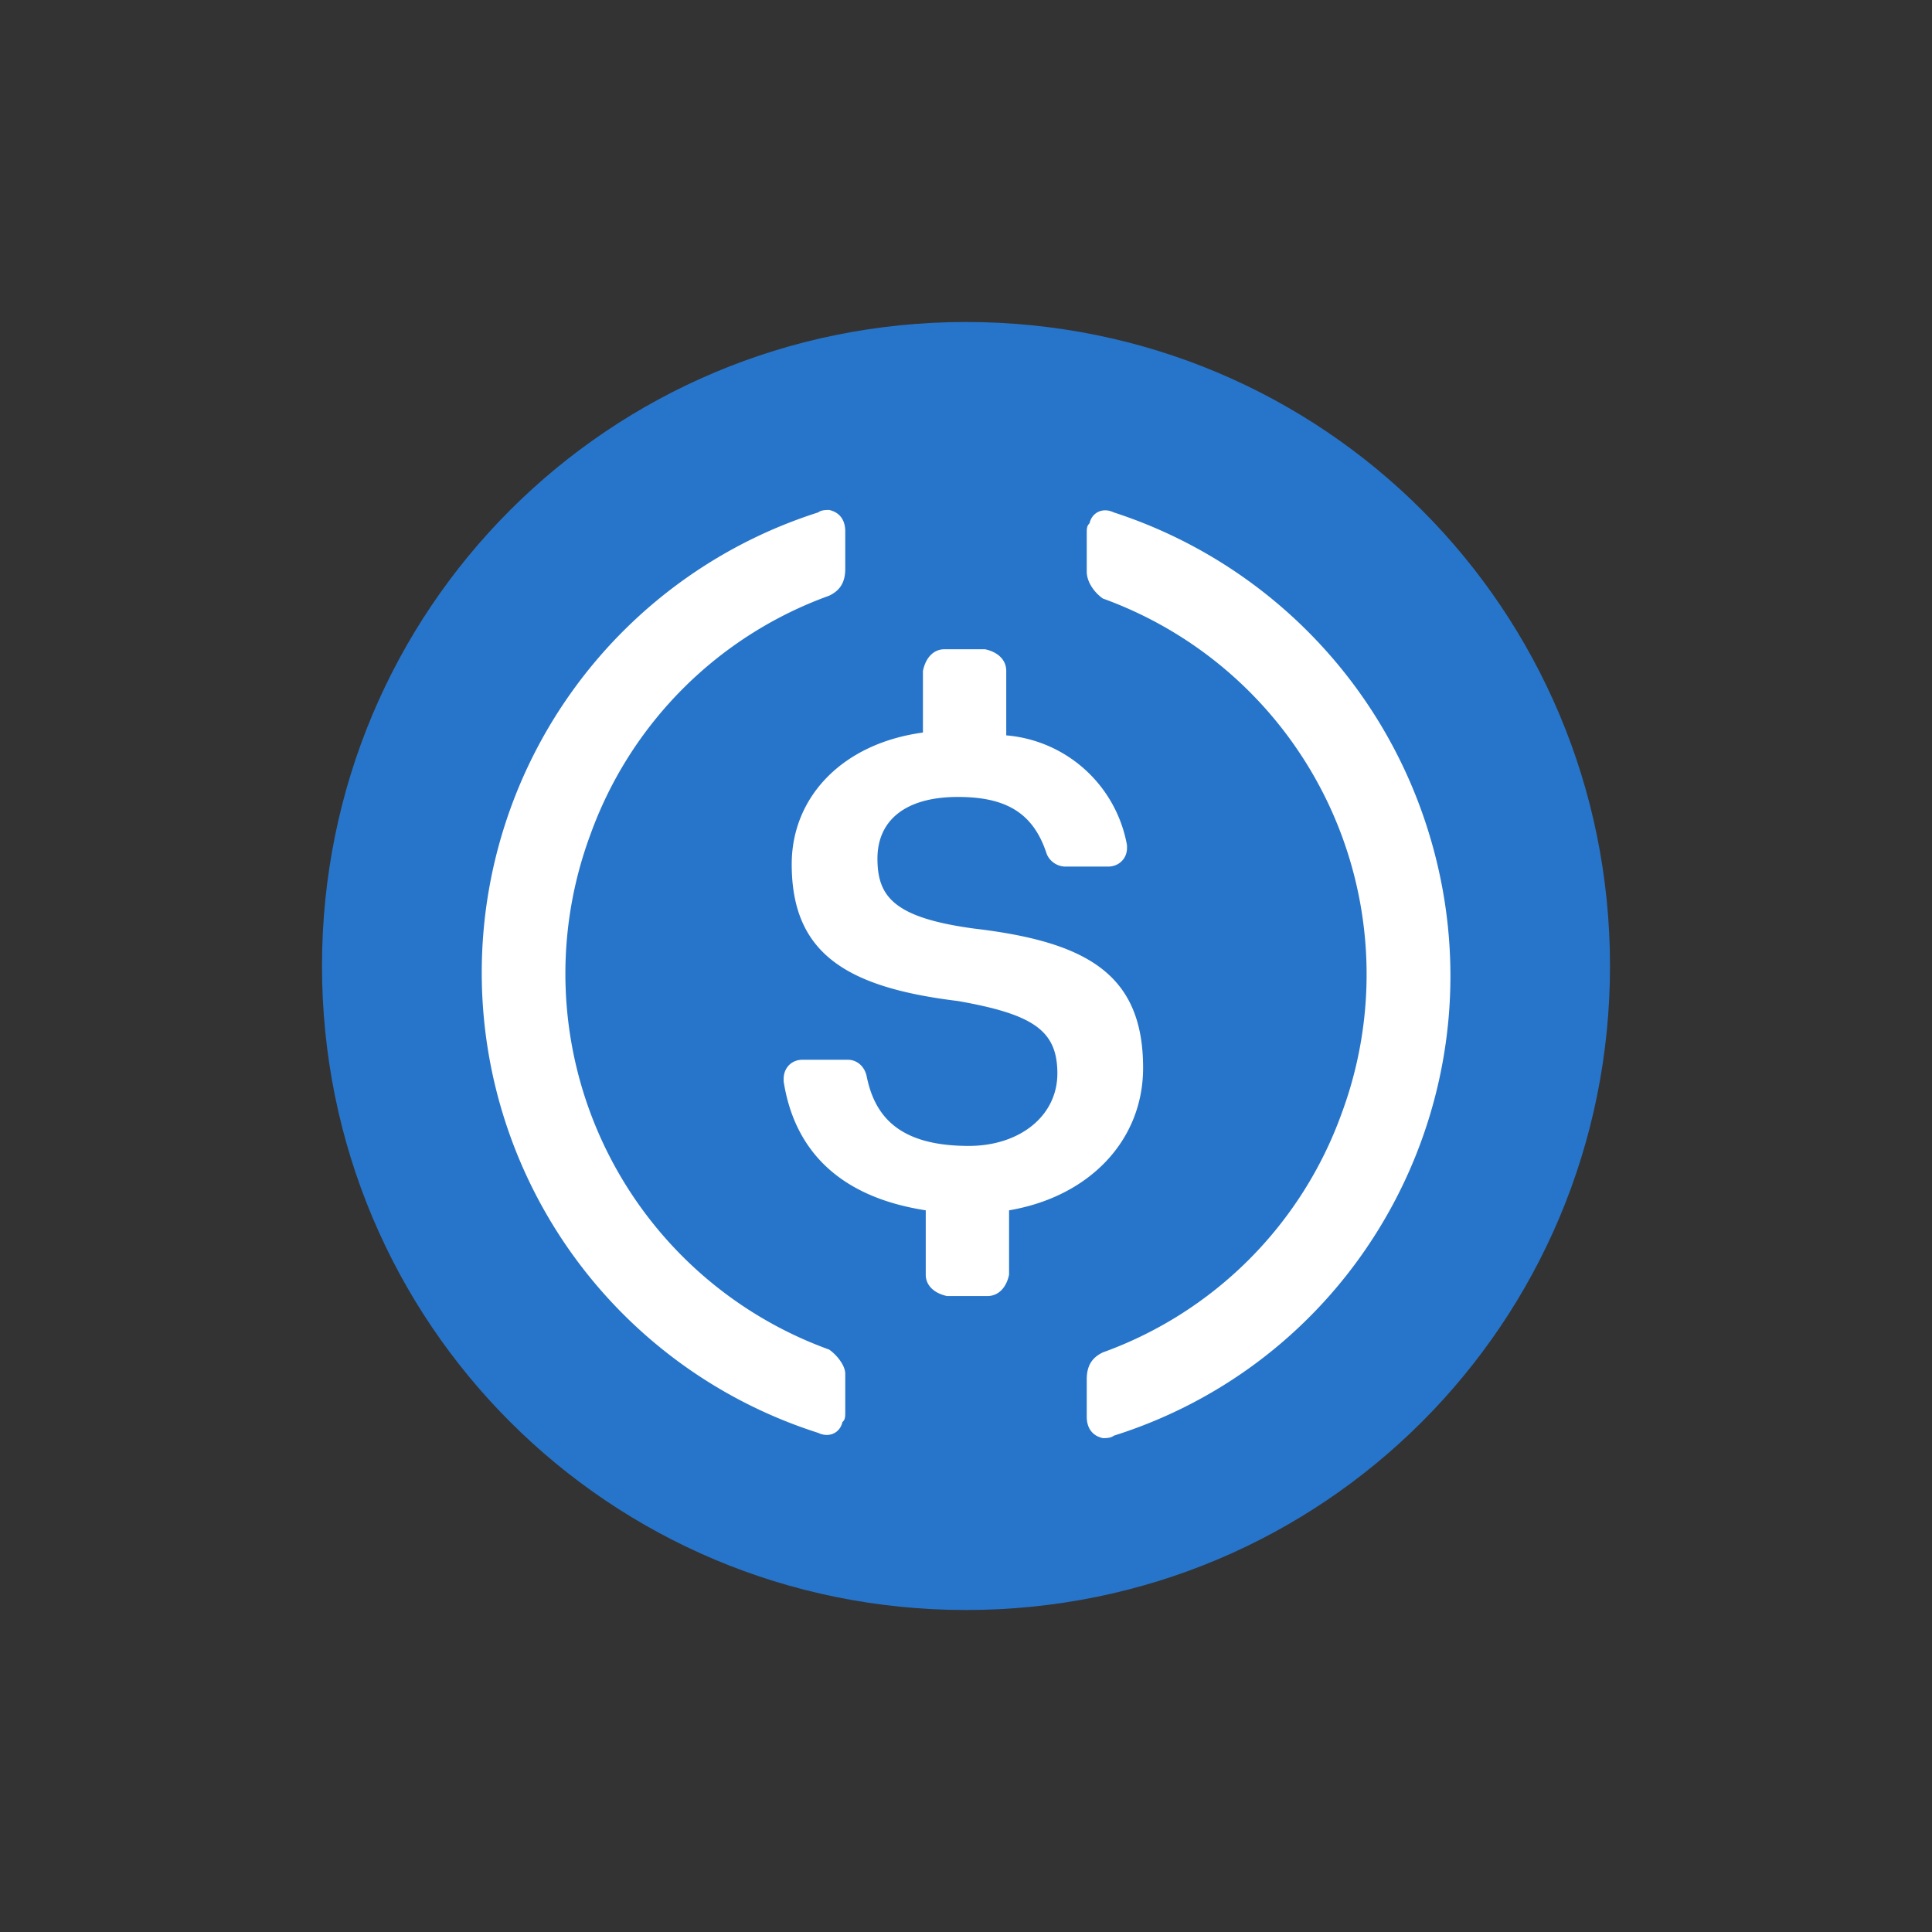
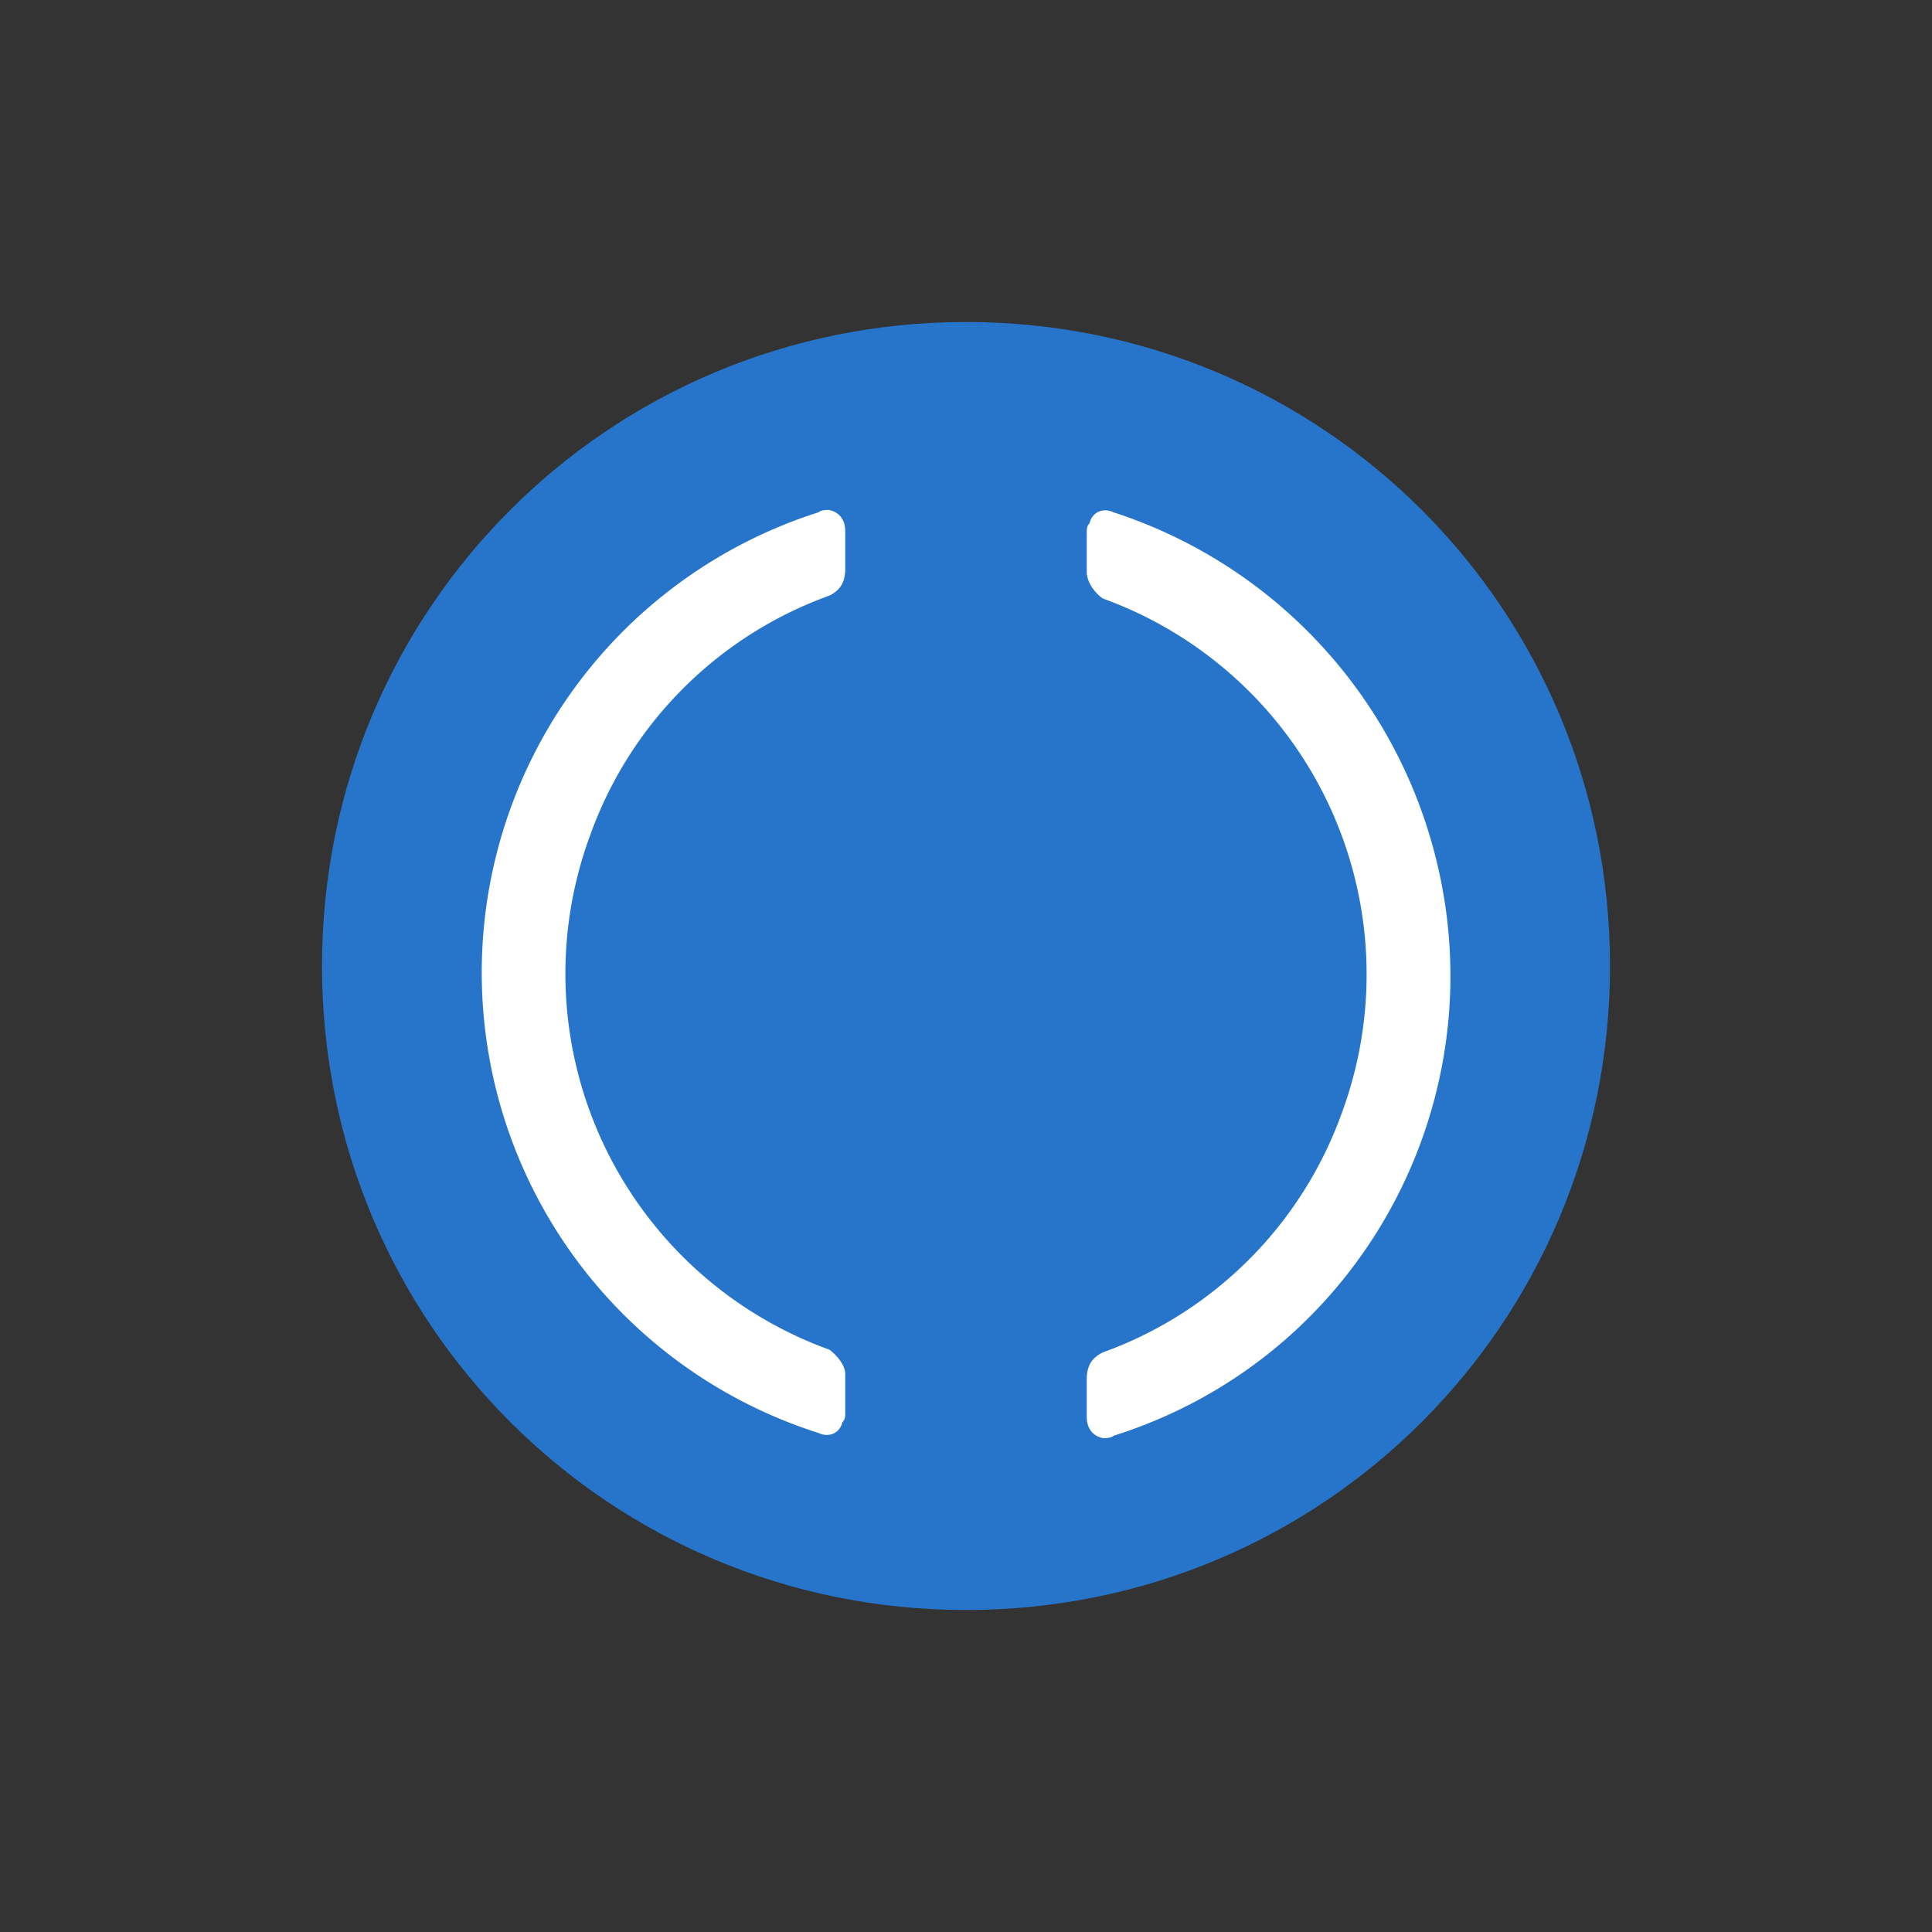
<svg xmlns="http://www.w3.org/2000/svg" width="48" height="48" viewBox="0 0 48 48" fill="none">
  <rect x="0" y="0" width="48" height="48" fill="#333333" stroke="none" />
  <path d="M24 40c8.87 0 16-7.13 16-16 0-8.87-7.13-16-16-16-8.87 0-16 7.13-16 16 0 8.87 7.13 16 16 16Z" fill="#2775CA" />
-   <path d="M28.4 26.53c0-2.33-1.4-3.13-4.2-3.46-2-.27-2.4-.8-2.4-1.74 0-.93.67-1.53 2-1.53 1.2 0 1.87.4 2.2 1.4.07.2.27.33.47.33h1.06c.27 0 .47-.2.47-.46V21a3.33 3.33 0 0 0-3-2.73v-1.6c0-.27-.2-.47-.53-.54h-1c-.27 0-.47.2-.54.54v1.53c-2 .27-3.26 1.6-3.26 3.27 0 2.2 1.33 3.06 4.13 3.4 1.87.33 2.47.73 2.47 1.8 0 1.06-.94 1.8-2.2 1.8-1.74 0-2.34-.74-2.54-1.74-.06-.26-.26-.4-.46-.4h-1.14c-.26 0-.46.2-.46.47v.07c.26 1.66 1.33 2.86 3.53 3.2v1.6c0 .26.2.46.53.53h1c.27 0 .47-.2.54-.53v-1.6c2-.34 3.33-1.74 3.33-3.54Z" fill="#fff" />
  <path fill-rule="evenodd" clip-rule="evenodd" d="M14.67 20.73a9.93 9.93 0 0 0 5.93 12.8c.2.14.4.4.4.6v.94c0 .13 0 .2-.07.26-.06.27-.33.4-.6.27a12 12 0 0 1 0-22.87c.07-.06.2-.06.27-.06.27.06.4.26.4.53v.93c0 .34-.13.54-.4.67a9.86 9.86 0 0 0-5.93 5.93ZM27.07 13c.06-.27.33-.4.6-.27a12.1 12.1 0 0 1 7.8 7.87c2 6.33-1.47 13.07-7.8 15.07-.07.06-.2.06-.27.06-.27-.06-.4-.26-.4-.53v-.93c0-.34.13-.54.4-.67a9.86 9.86 0 0 0 5.93-5.93 9.93 9.93 0 0 0-5.93-12.8c-.2-.14-.4-.4-.4-.67v-.93c0-.14 0-.2.07-.27Z" fill="#fff" />
</svg>